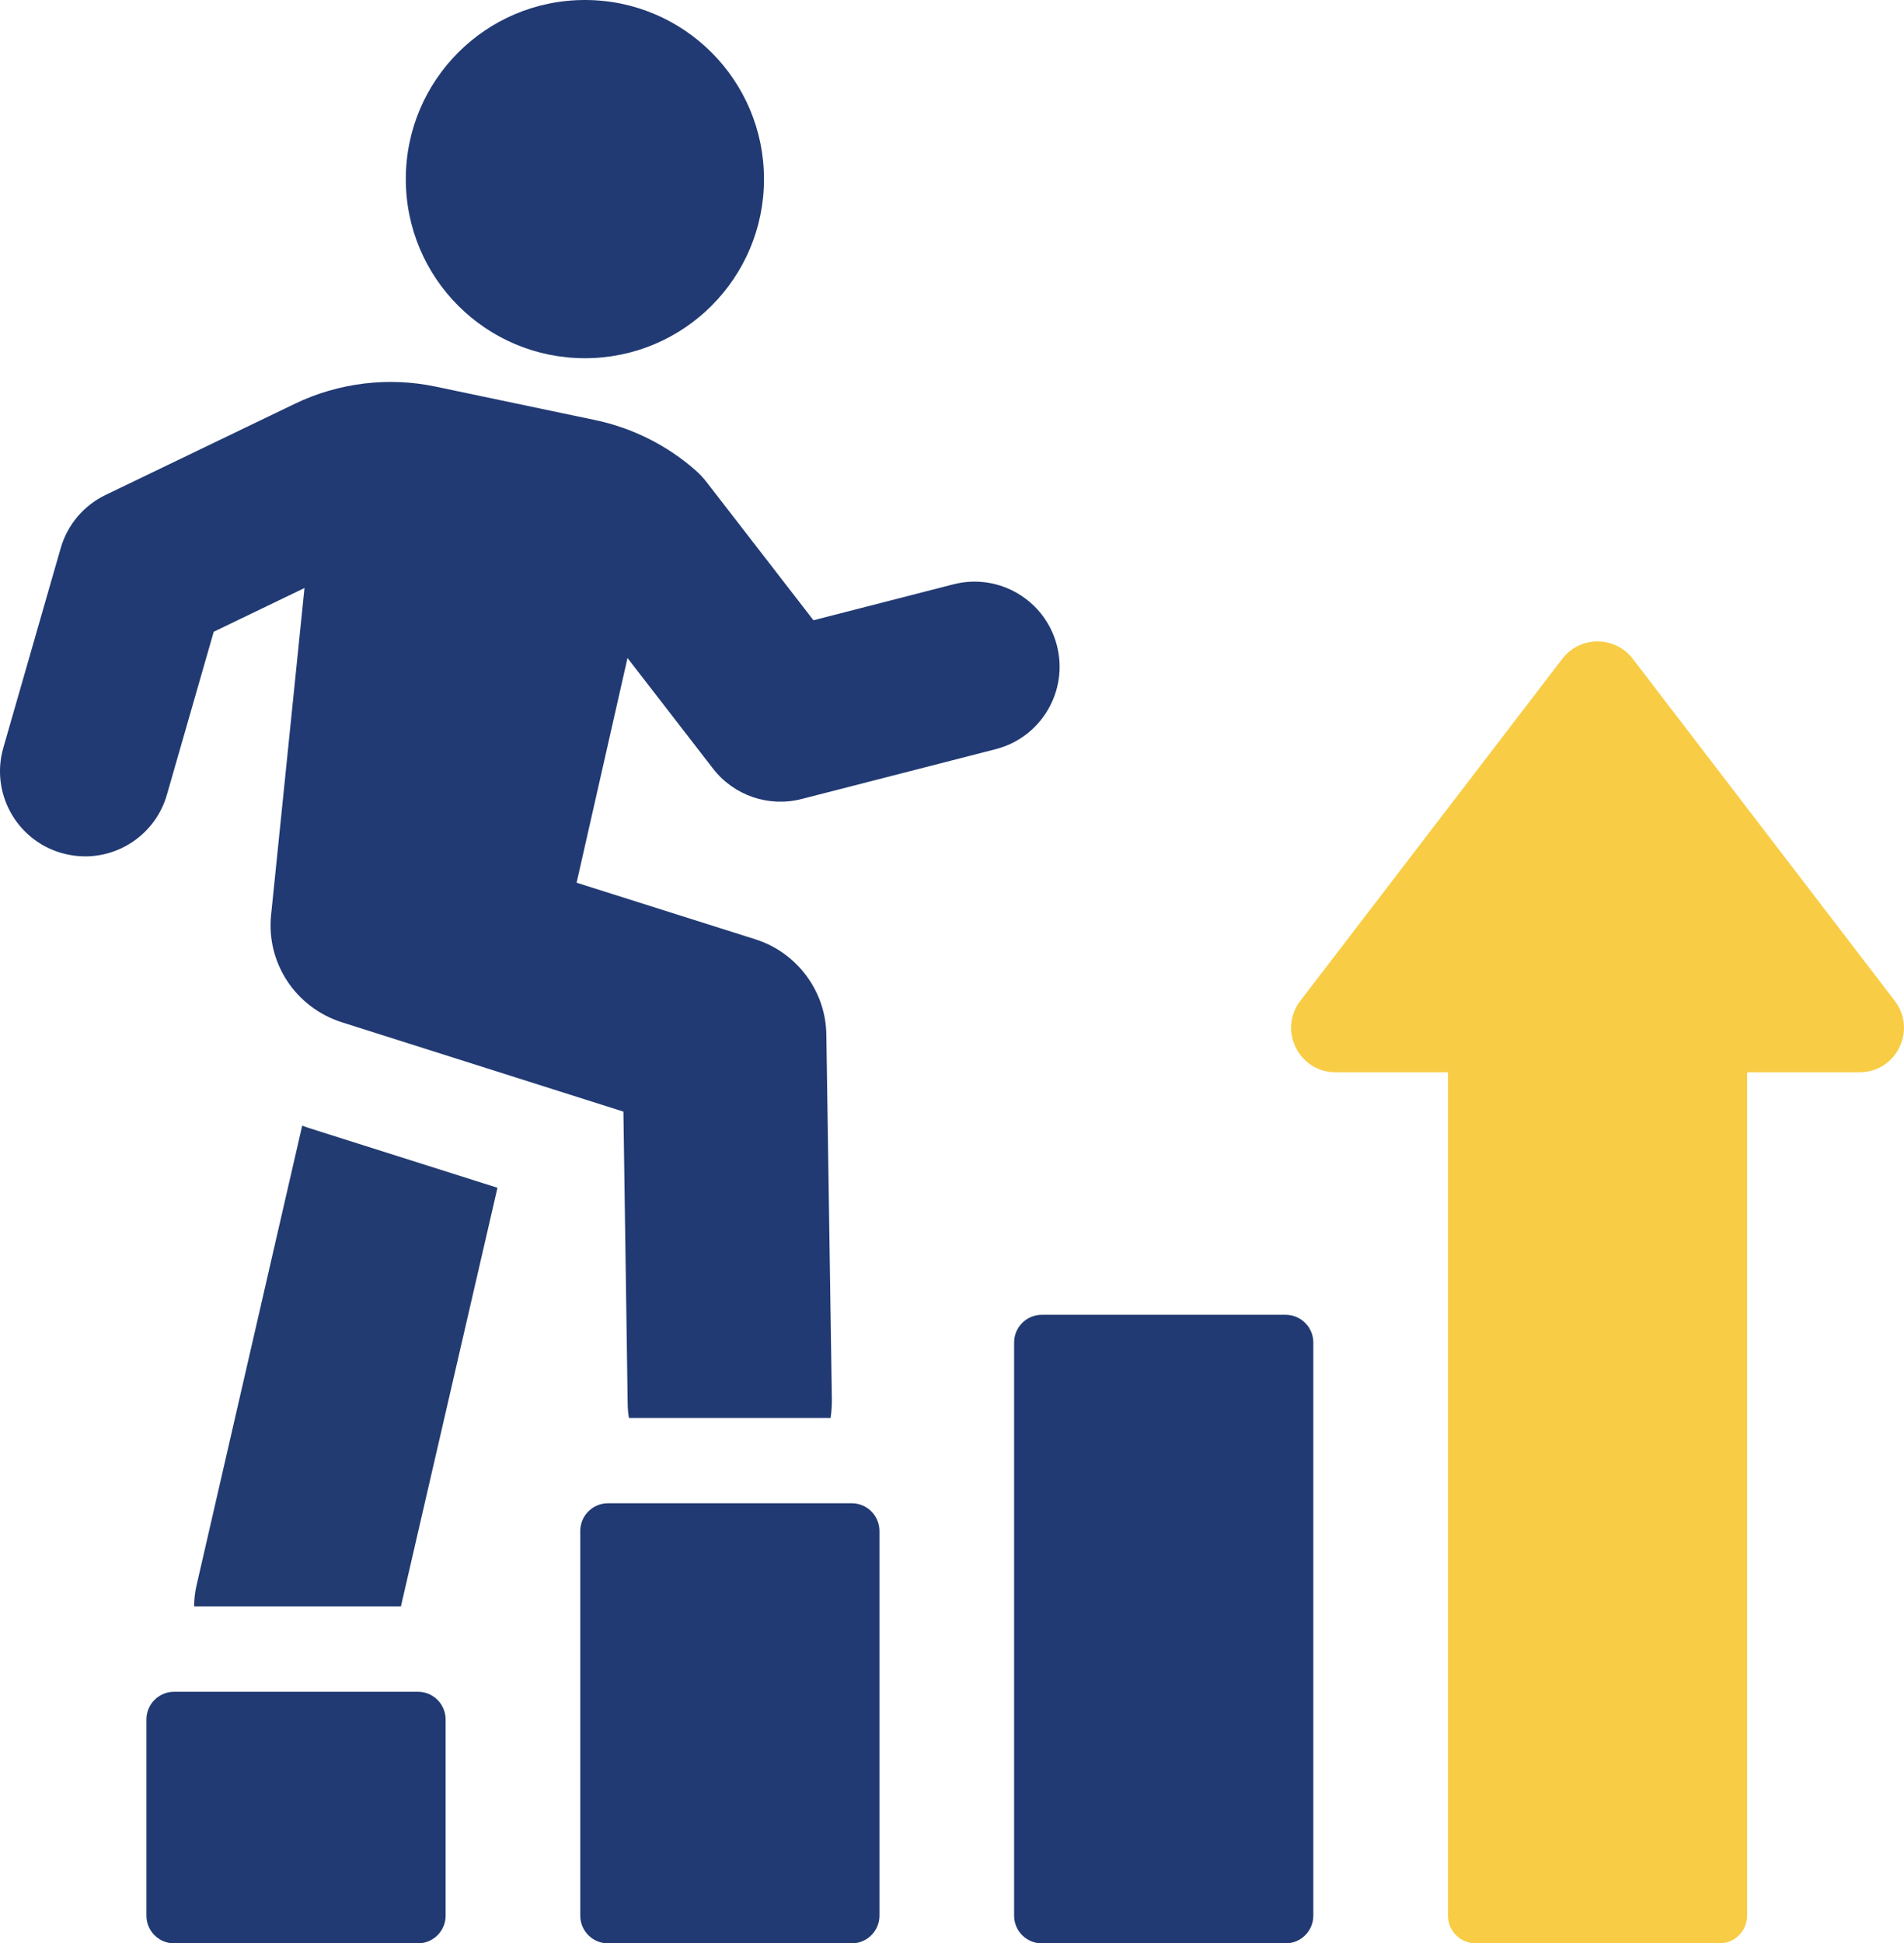
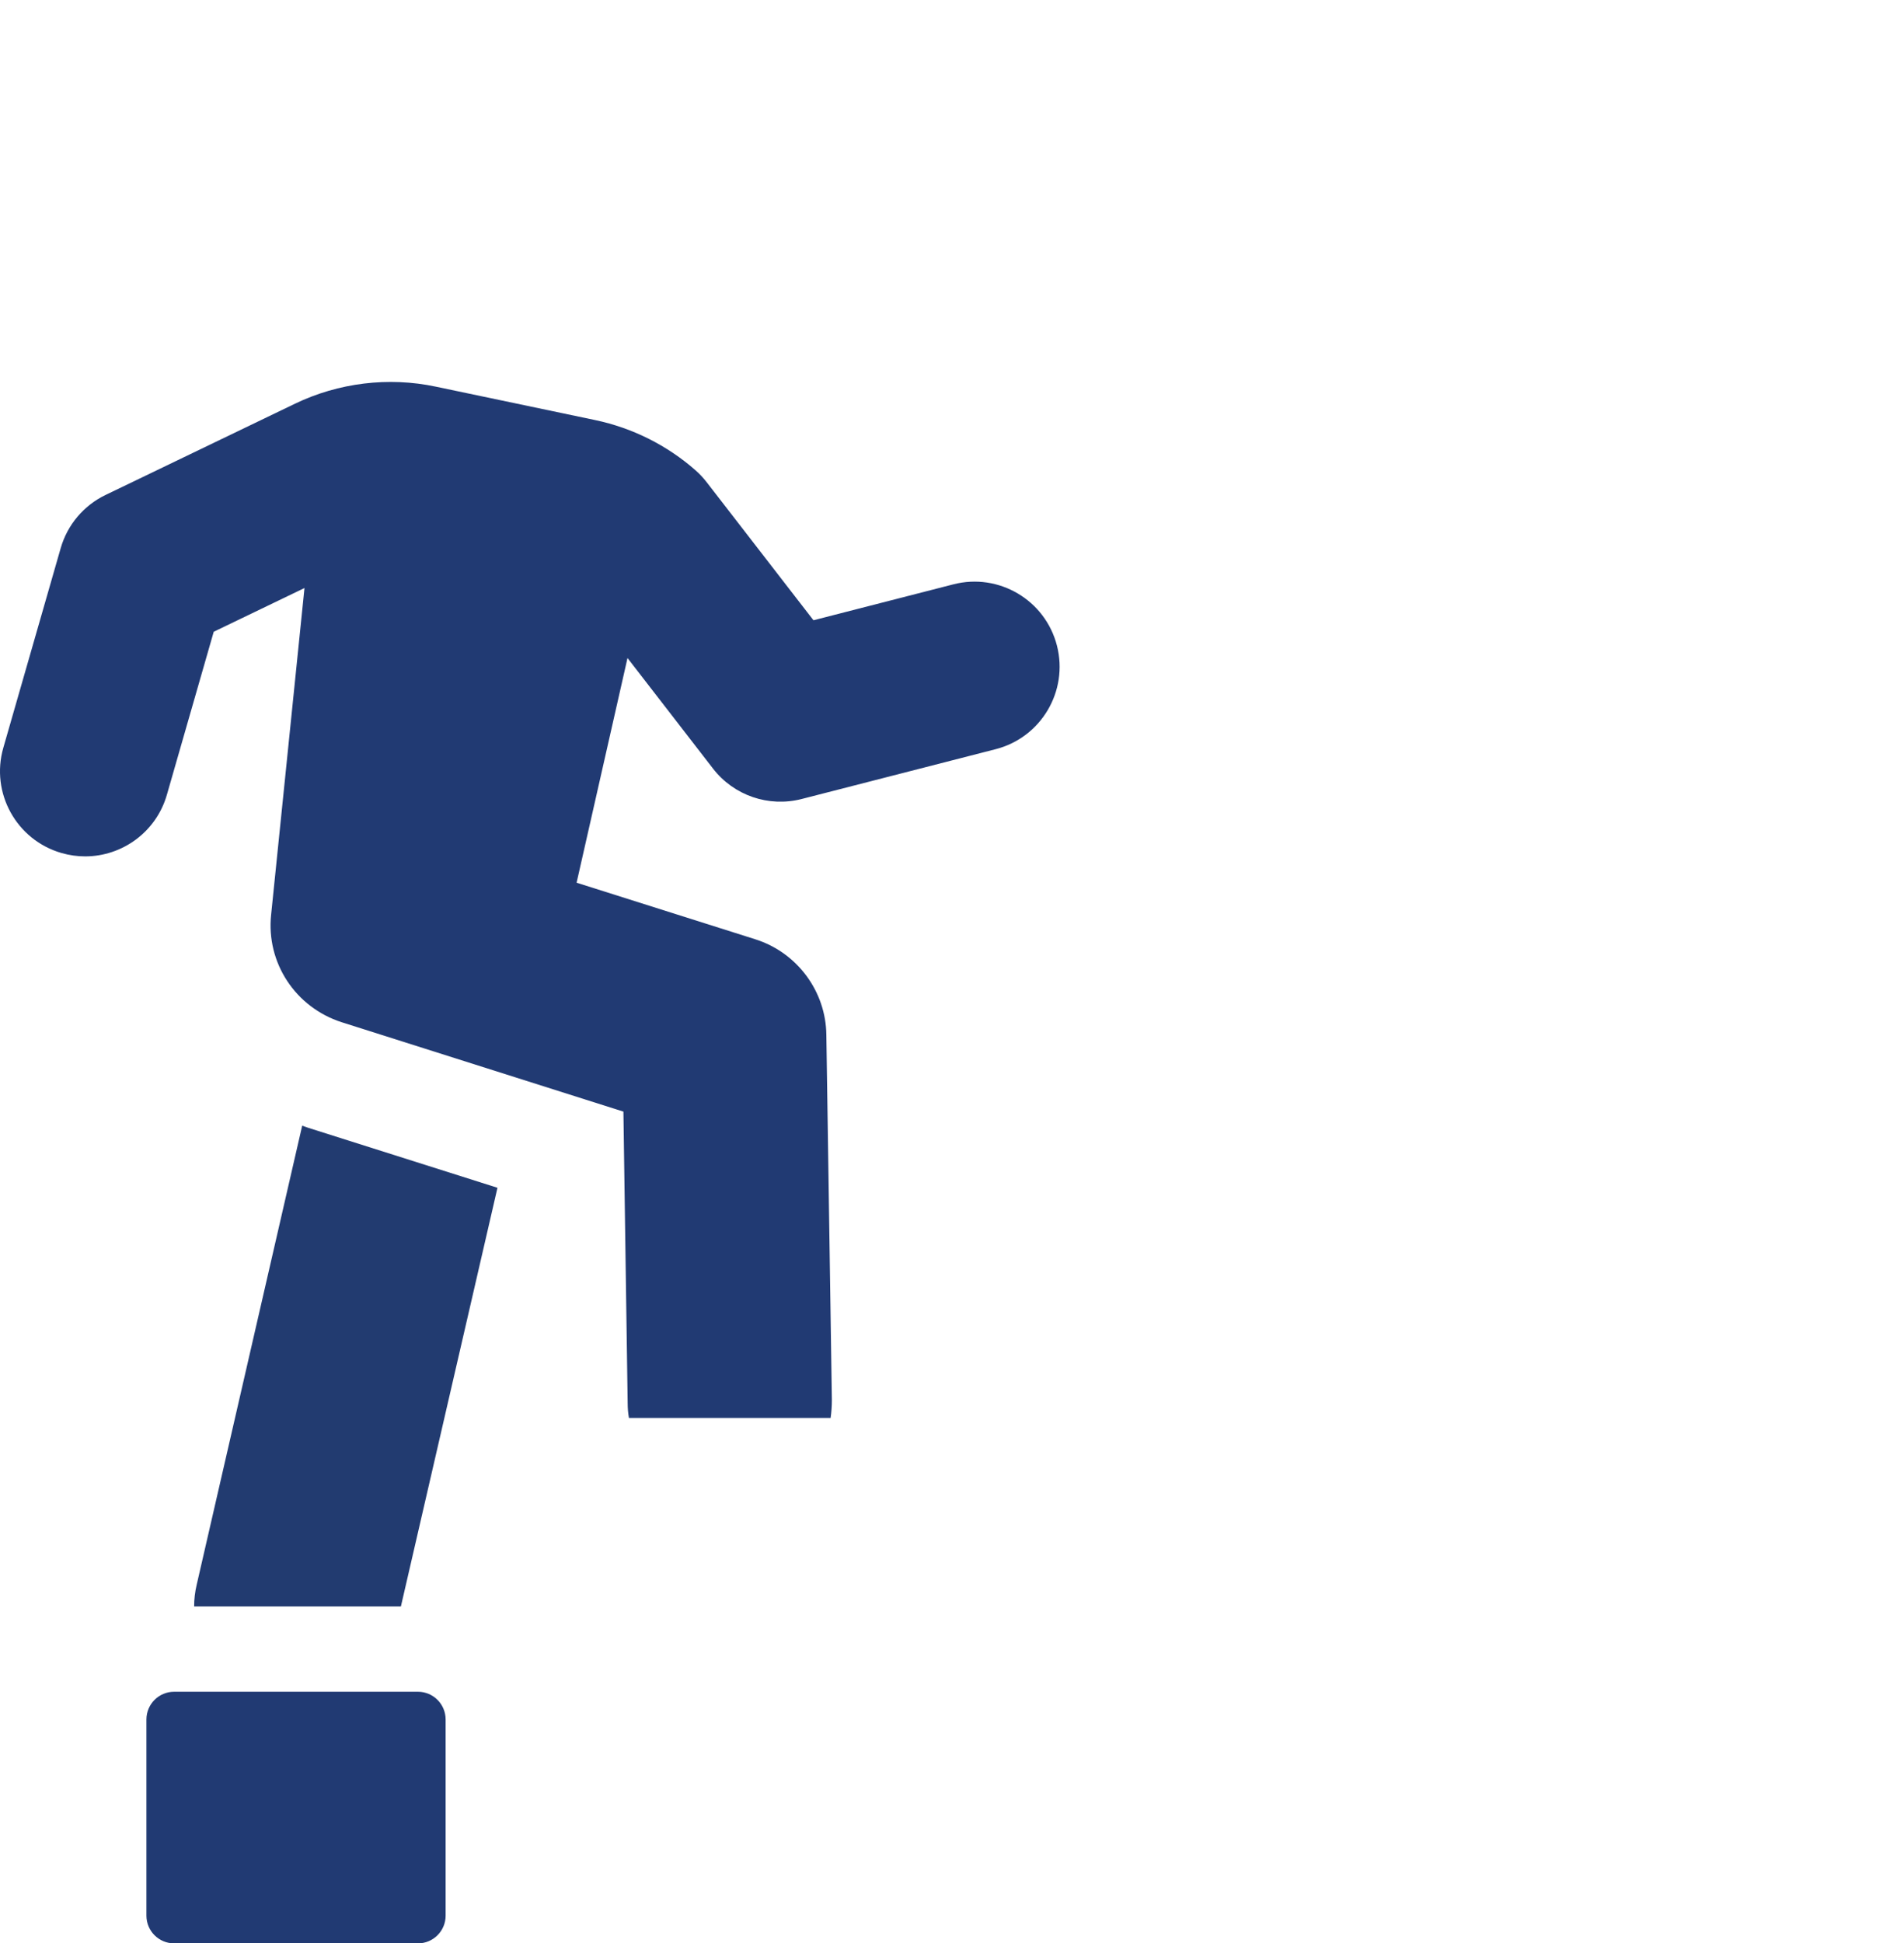
<svg xmlns="http://www.w3.org/2000/svg" version="1.1" id="Warstwa_1" x="0px" y="0px" width="253.257px" height="258.471px" viewBox="0 0 253.257 258.471" xml:space="preserve">
  <g>
    <path fill="#223B70" d="M40.196,149.715l-14.034,61.063c-0.227,0.962-0.34,1.923-0.34,2.886h27.502l12.847-55.687l-25.182-7.979 C40.705,149.885,40.479,149.828,40.196,149.715z" />
    <path fill="#213A73" d="M140.586,85.864c-1.557-6.049-7.721-9.705-13.778-8.146L108.2,82.496L93.988,64.123 c-0.439-0.569-0.934-1.097-1.476-1.572c-3.78-3.327-8.384-5.632-13.321-6.674l-21.236-4.454c-6.28-1.329-12.926-0.517-18.717,2.271 L14.039,65.831c-2.904,1.398-5.076,3.971-5.965,7.071L0.443,99.454c-1.727,6.007,1.744,12.277,7.752,14.004 c1.044,0.298,2.097,0.442,3.133,0.442c4.919,0,9.445-3.233,10.871-8.196l6.23-21.68L40.5,78.21l-4.436,43.436 c-0.68,6.394,3.225,12.337,9.396,14.317l37.462,11.884l0.566,38.766c0,0.679,0.058,1.358,0.171,1.98h26.823 c0.113-0.792,0.168-1.584,0.168-2.377l-0.734-48.556c-0.055-5.828-3.904-10.979-9.45-12.732l-23.77-7.526l6.771-29.883 l11.381,14.716c2.766,3.573,7.393,5.159,11.77,4.037l25.819-6.629C138.49,98.089,142.139,91.921,140.586,85.864z" />
    <path fill="#213A73" d="M55.591,225.007H23.16c-2.033,0-3.683,1.65-3.683,3.685v26.095c0,2.035,1.649,3.685,3.683,3.685h32.431 c2.033,0,3.683-1.649,3.683-3.685v-26.095C59.273,226.657,57.624,225.007,55.591,225.007z" />
-     <path fill="#213A73" d="M113.295,199.939H80.869c-2.037,0-3.687,1.649-3.687,3.685v51.162c0,2.035,1.649,3.685,3.687,3.685h32.426 c2.034,0,3.684-1.649,3.684-3.685v-51.162C116.979,201.589,115.329,199.939,113.295,199.939z" />
-     <path fill="#213A73" d="M171,174.871h-32.426c-2.037,0-3.684,1.65-3.684,3.686v76.229c0,2.035,1.646,3.685,3.684,3.685H171 c2.037,0,3.688-1.649,3.688-3.685v-76.229C174.688,176.521,173.037,174.871,171,174.871z" />
-     <path fill="#F8CD45" d="M252.027,133.113l-34.842-45.487c-2.365-3.087-7.019-3.087-9.381,0l-34.846,45.487 c-2.975,3.888-0.203,9.502,4.693,9.502h14.943v112.171c0,2.035,1.648,3.685,3.684,3.685h32.43c2.033,0,3.684-1.649,3.684-3.685 V142.615h14.943C252.234,142.615,255.006,137.001,252.027,133.113z" />
-     <circle fill="#213A73" cx="77.799" cy="23.822" r="23.822" />
  </g>
</svg>